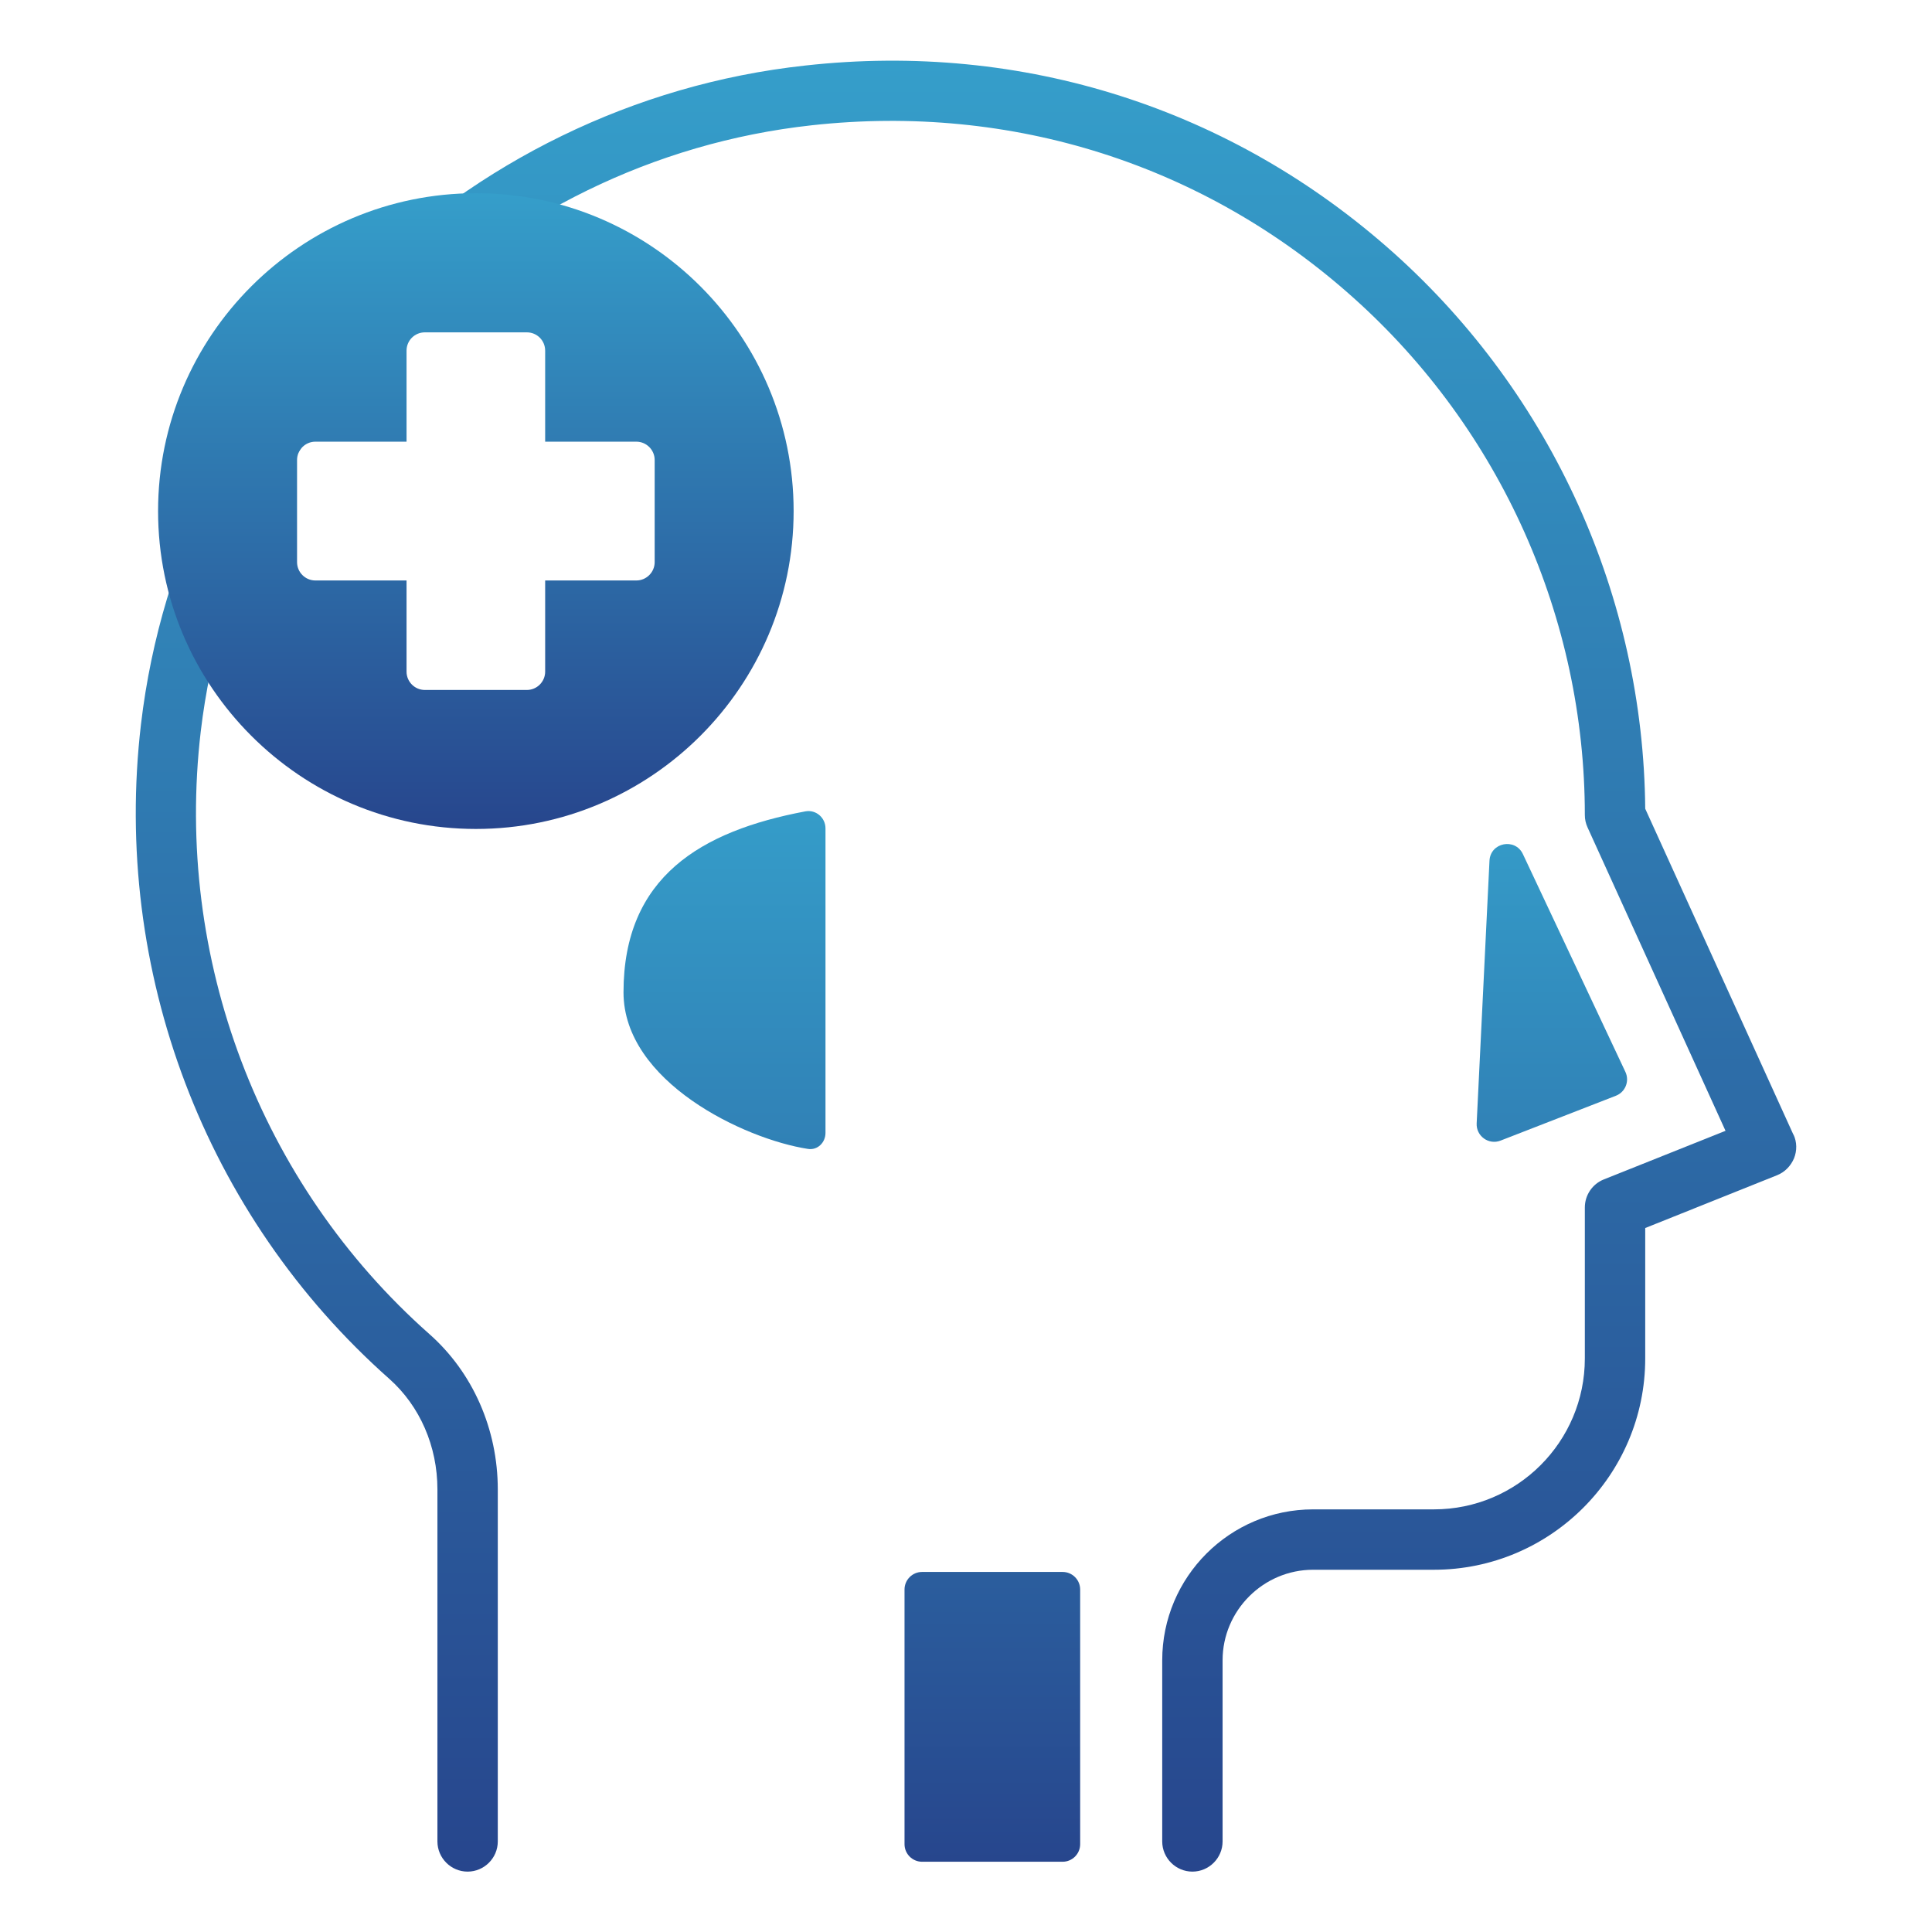
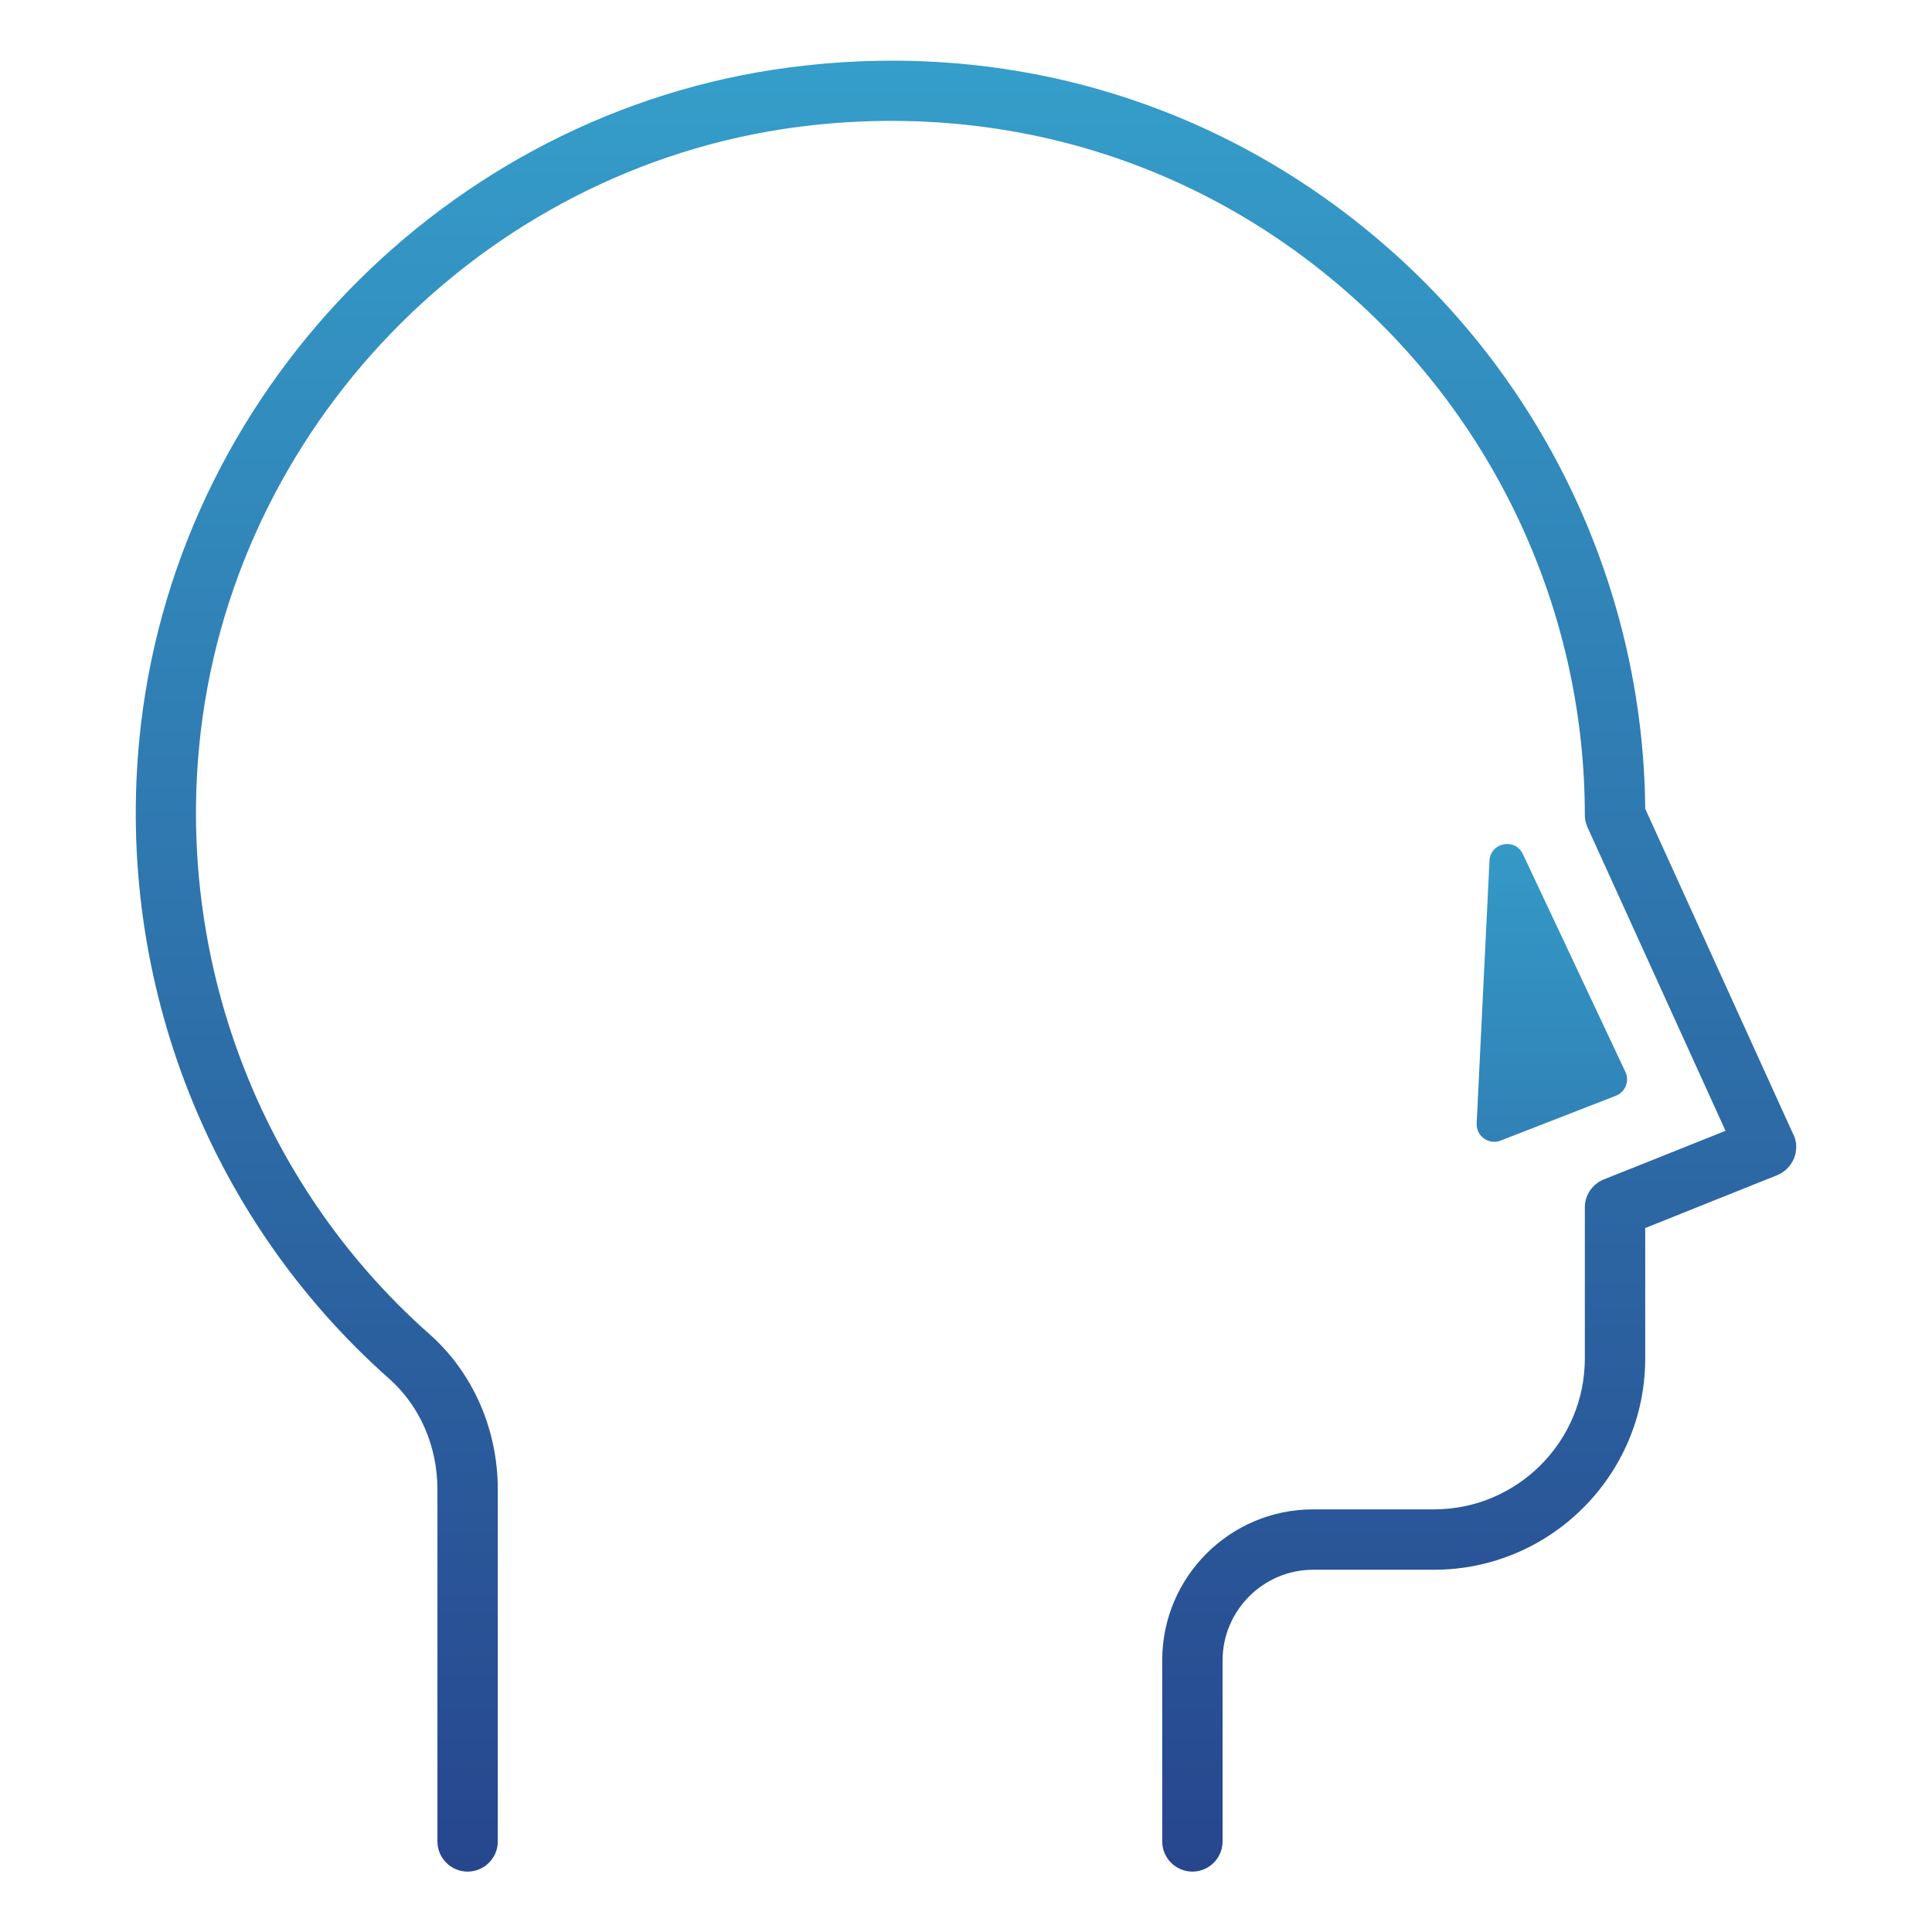
<svg xmlns="http://www.w3.org/2000/svg" width="110" height="110" viewBox="0 0 110 110" fill="none">
  <path d="M102.111 64.608L93.672 46.045C93.569 33.997 88.361 22.481 79.372 14.42C70.159 6.17 58.248 2.355 45.856 3.73C26.228 5.861 10.33 21.656 8.027 41.233C6.377 55.275 11.67 69.214 22.172 78.512C23.908 80.059 24.905 82.345 24.905 84.803V104.844C24.905 105.789 25.678 106.562 26.623 106.562C27.569 106.562 28.342 105.789 28.342 104.844V84.803C28.342 81.365 26.916 78.134 24.441 75.951C14.781 67.392 9.917 54.553 11.43 41.645C13.561 23.633 28.17 9.109 46.217 7.133C57.63 5.878 68.595 9.367 77.069 16.964C85.439 24.458 90.234 35.2 90.234 46.406C90.234 46.647 90.286 46.887 90.389 47.111L98.244 64.384L91.317 67.151C90.664 67.409 90.234 68.045 90.234 68.75V77.344C90.234 82.087 86.384 85.937 81.641 85.937H74.766C70.022 85.937 66.172 89.787 66.172 94.531V104.844C66.172 105.789 66.945 106.562 67.891 106.562C68.836 106.562 69.609 105.789 69.609 104.844V94.531C69.609 91.695 71.93 89.375 74.766 89.375H81.641C88.275 89.375 93.672 83.978 93.672 77.344V69.919L101.183 66.911C101.612 66.739 101.956 66.395 102.145 65.948C102.317 65.519 102.317 65.02 102.111 64.591V64.608Z" fill="url(#paint0_linear_423_948)" />
-   <path d="M47 64.5V47.166C47 46.553 46.453 46.083 45.851 46.196C39.92 47.315 35.5 49.919 35.5 56.5C35.5 61.585 42.37 64.856 46.005 65.415C46.551 65.499 47 65.052 47 64.5Z" fill="url(#paint1_linear_423_948)" />
  <path d="M86.708 48.63L92.544 61.031C92.79 61.555 92.541 62.178 92.001 62.388L85.436 64.941C84.761 65.204 84.04 64.684 84.075 63.961L84.805 49.007C84.855 47.966 86.265 47.687 86.708 48.63Z" fill="url(#paint2_linear_423_948)" />
-   <path d="M52.5 89.5H60.5C61.052 89.5 61.5 89.948 61.5 90.5V105C61.5 105.552 61.052 106 60.5 106H52.5C51.948 106 51.5 105.552 51.5 105V90.5C51.5 89.948 51.948 89.5 52.5 89.5Z" fill="url(#paint3_linear_423_948)" />
-   <path d="M27.098 11C17.111 11 9 19.121 9 29.098C9 39.076 17.111 47.197 27.098 47.197C37.076 47.197 45.186 39.076 45.186 29.098C45.186 19.121 37.076 11 27.098 11ZM37.274 32.007C37.274 32.58 36.804 33.05 36.231 33.05H31.039V38.242C31.039 38.815 30.57 39.284 29.997 39.284H24.189C23.616 39.284 23.147 38.815 23.147 38.242V33.05H17.955C17.382 33.05 16.913 32.581 16.913 32.007V26.19C16.913 25.616 17.382 25.147 17.955 25.147H23.147V19.966C23.147 19.382 23.616 18.923 24.189 18.923H29.997C30.57 18.923 31.039 19.382 31.039 19.966V25.147H36.231C36.804 25.147 37.274 25.616 37.274 26.19V32.007Z" fill="url(#paint4_linear_423_948)" />
  <defs>
    <linearGradient id="paint0_linear_423_948" x1="55" y1="3.455" x2="55" y2="106.562" gradientUnits="userSpaceOnUse">
      <stop stop-color="#359ECA" />
      <stop offset="1" stop-color="#27468D" />
    </linearGradient>
    <linearGradient id="paint1_linear_423_948" x1="64.25" y1="45" x2="64.25" y2="106" gradientUnits="userSpaceOnUse">
      <stop stop-color="#359ECA" />
      <stop offset="1" stop-color="#27468D" />
    </linearGradient>
    <linearGradient id="paint2_linear_423_948" x1="64.25" y1="45" x2="64.25" y2="106" gradientUnits="userSpaceOnUse">
      <stop stop-color="#359ECA" />
      <stop offset="1" stop-color="#27468D" />
    </linearGradient>
    <linearGradient id="paint3_linear_423_948" x1="64.25" y1="45" x2="64.25" y2="106" gradientUnits="userSpaceOnUse">
      <stop stop-color="#359ECA" />
      <stop offset="1" stop-color="#27468D" />
    </linearGradient>
    <linearGradient id="paint4_linear_423_948" x1="27.093" y1="11" x2="27.093" y2="47.197" gradientUnits="userSpaceOnUse">
      <stop stop-color="#359ECA" />
      <stop offset="1" stop-color="#27468D" />
    </linearGradient>
  </defs>
</svg>